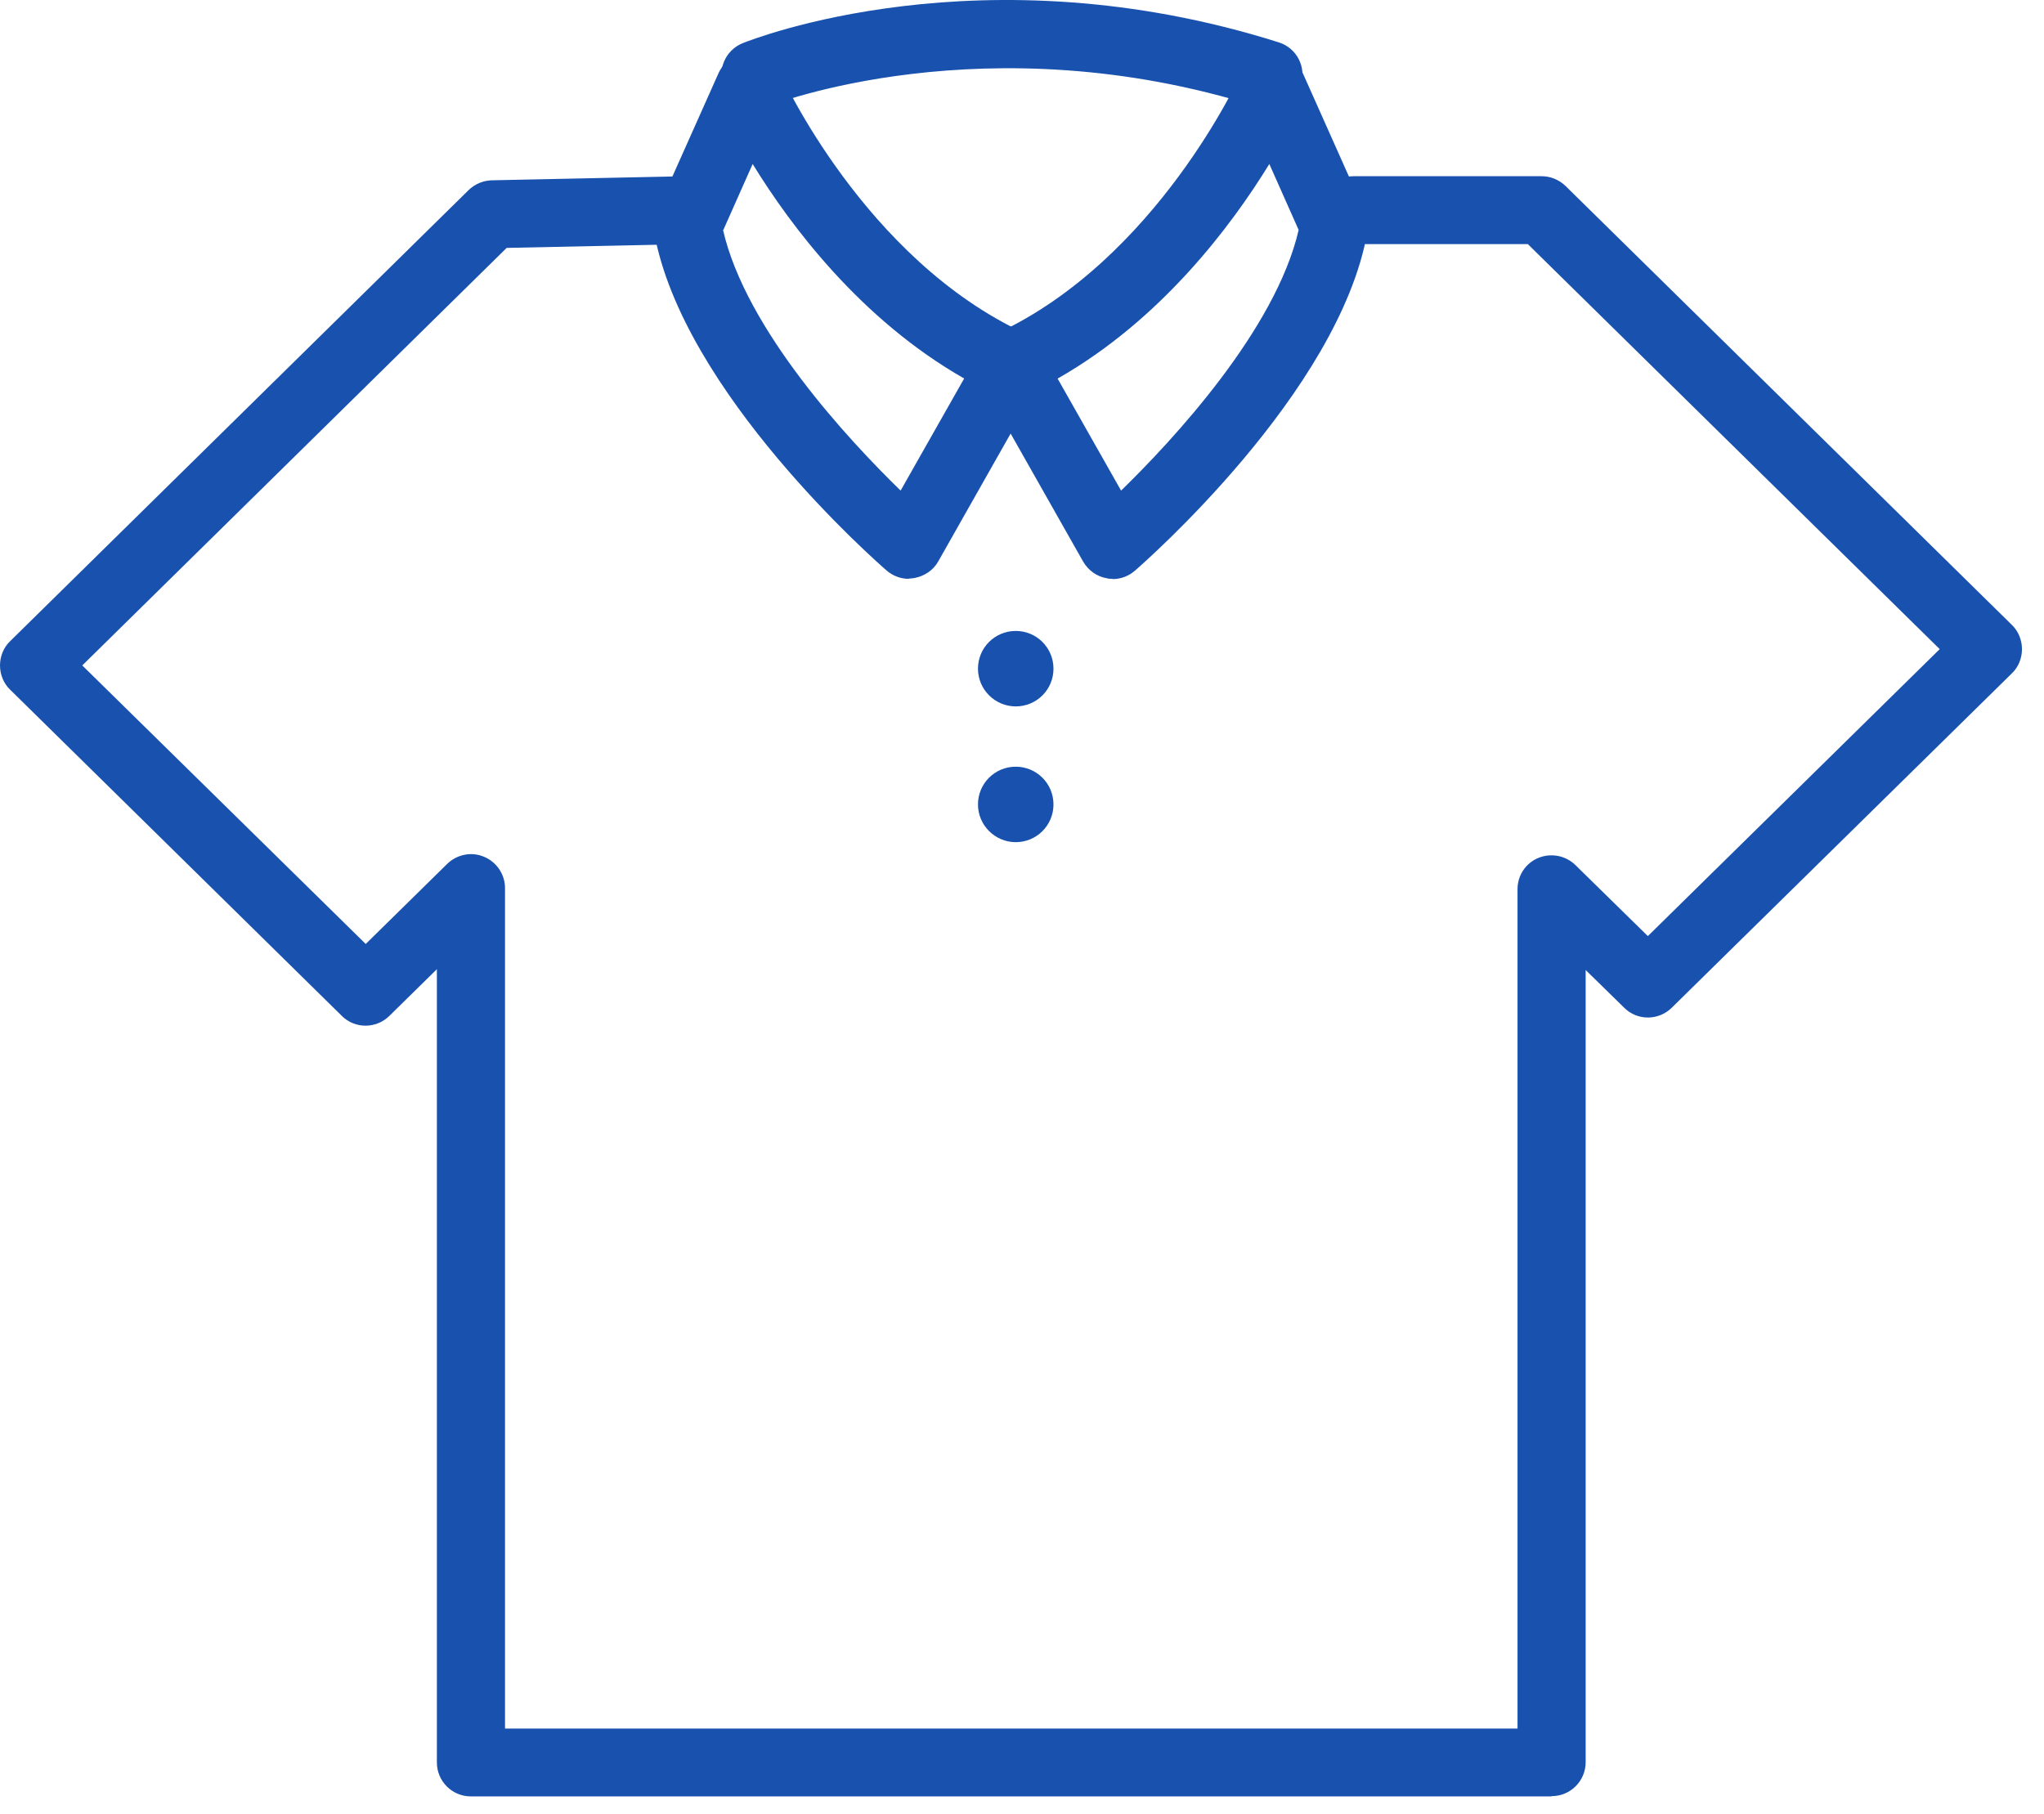
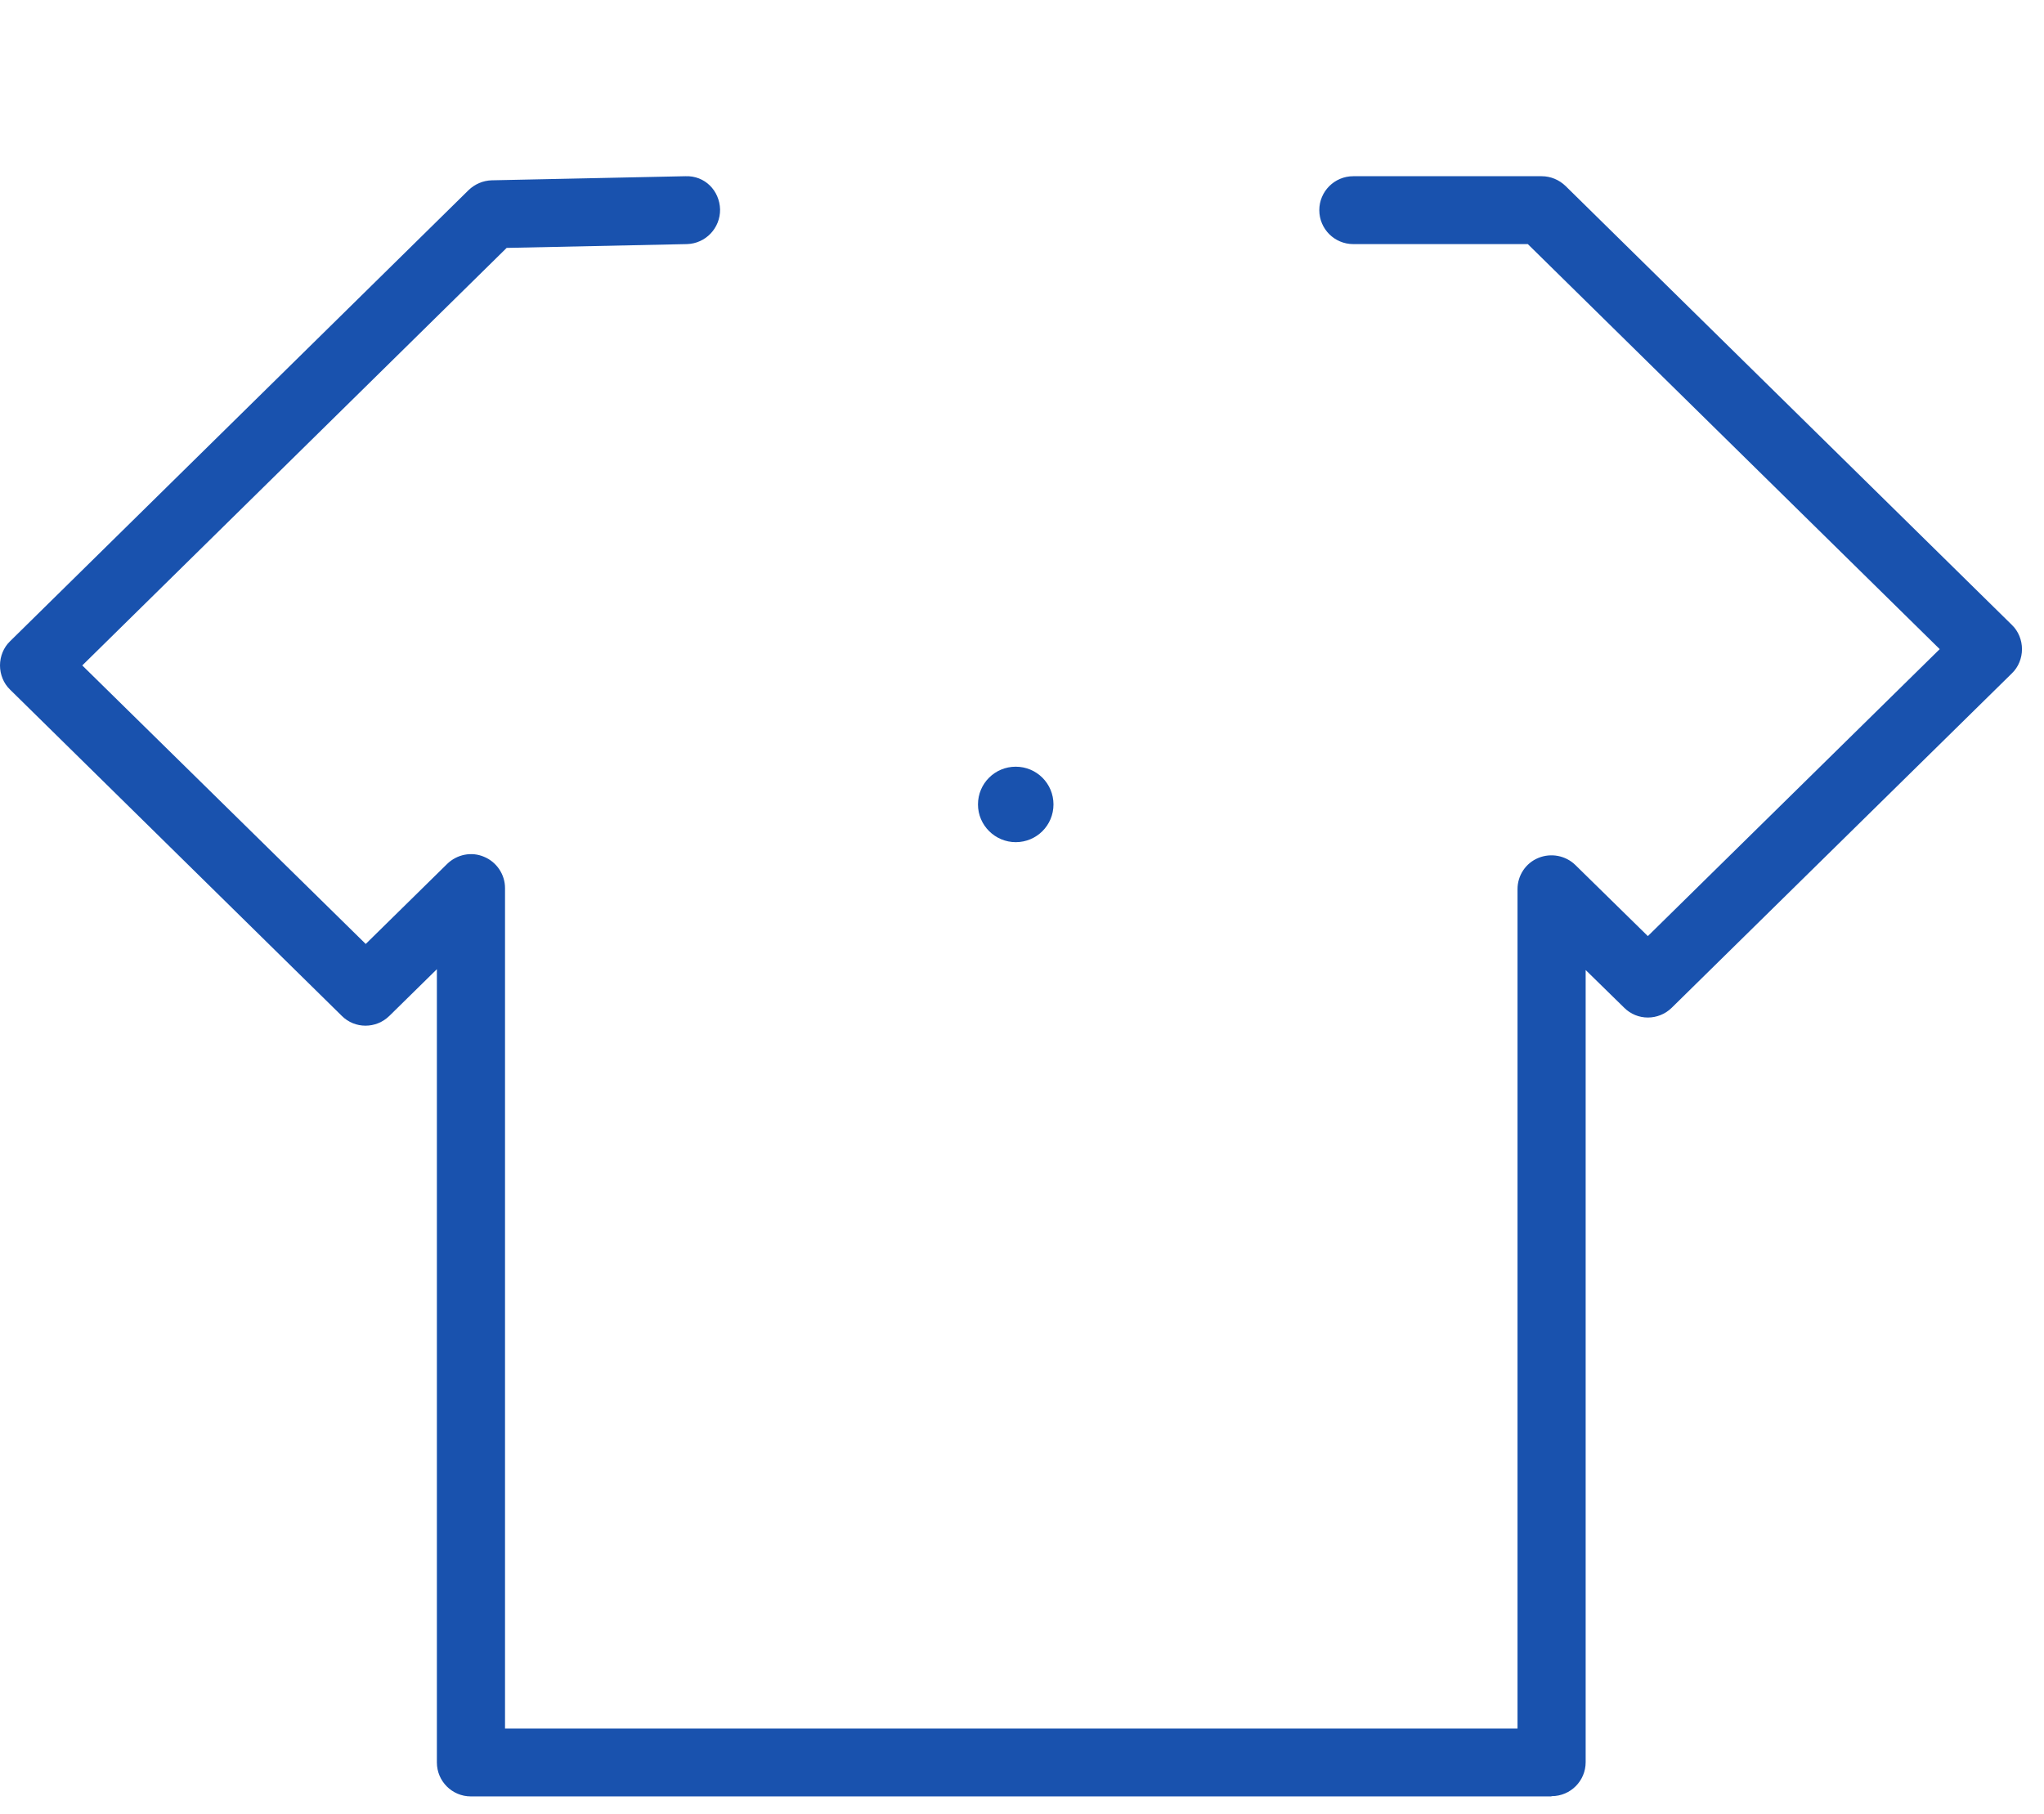
<svg xmlns="http://www.w3.org/2000/svg" width="80" height="71" viewBox="0 0 80 71" fill="none">
  <path d="M60.711 70.319H18.427C17.694 70.319 17.099 69.724 17.099 68.991V37.939L15.239 39.767C14.718 40.277 13.889 40.277 13.379 39.767L0.393 26.994C0.138 26.749 0 26.398 0 26.048C0 25.697 0.138 25.346 0.393 25.102L18.342 7.44C18.586 7.206 18.905 7.068 19.245 7.058L26.822 6.898C27.587 6.866 28.161 7.461 28.183 8.195C28.193 8.928 27.619 9.534 26.886 9.555L19.83 9.704L3.22 26.048L14.314 36.951L17.503 33.816C17.885 33.444 18.459 33.327 18.948 33.54C19.437 33.742 19.766 34.23 19.766 34.762V67.663H59.394V34.804C59.394 34.273 59.712 33.784 60.212 33.582C60.701 33.38 61.275 33.487 61.657 33.859L64.495 36.643L75.918 25.41L59.797 9.555H52.964C52.231 9.555 51.636 8.96 51.636 8.227C51.636 7.493 52.231 6.898 52.964 6.898H60.339C60.69 6.898 61.02 7.036 61.275 7.281L78.745 24.464C79 24.709 79.138 25.059 79.138 25.41C79.138 25.761 79 26.112 78.745 26.356L65.43 39.448C64.909 39.958 64.08 39.958 63.57 39.448L62.061 37.971V68.98C62.061 69.714 61.466 70.309 60.733 70.309L60.711 70.319Z" fill="#1952AE" />
-   <path d="M43.548 22.658C43.474 22.658 43.4 22.658 43.325 22.637C42.932 22.573 42.592 22.328 42.39 21.978L38.394 14.921C38.214 14.603 38.171 14.209 38.288 13.859C38.405 13.508 38.66 13.221 39 13.062C45.281 10.15 48.543 2.945 48.575 2.881C48.787 2.403 49.266 2.095 49.786 2.095C50.307 2.095 50.785 2.403 50.998 2.881L53.421 8.311C53.527 8.556 53.559 8.822 53.516 9.087C52.411 15.357 44.749 22.052 44.42 22.339C44.175 22.552 43.867 22.668 43.548 22.668V22.658ZM41.391 14.815L43.878 19.204C45.918 17.217 49.925 12.902 50.828 9.002L49.68 6.42C48.192 8.843 45.45 12.509 41.402 14.815H41.391Z" fill="#1952AE" />
-   <path d="M35.568 22.658C35.249 22.658 34.941 22.541 34.697 22.329C34.367 22.042 26.705 15.347 25.6 9.077C25.558 8.811 25.59 8.546 25.696 8.301L28.119 2.871C28.331 2.393 28.81 2.084 29.33 2.084C29.851 2.084 30.329 2.393 30.542 2.871C30.574 2.945 33.836 10.15 40.117 13.051C40.457 13.211 40.712 13.498 40.829 13.848C40.946 14.199 40.903 14.582 40.722 14.911L36.727 21.967C36.535 22.318 36.185 22.552 35.791 22.626C35.717 22.637 35.643 22.648 35.568 22.648V22.658ZM28.299 9.003C29.192 12.903 33.209 17.217 35.249 19.204L37.736 14.816C33.687 12.509 30.946 8.843 29.458 6.42L28.31 9.003H28.299Z" fill="#1952AE" />
-   <path d="M49.66 4.252C49.533 4.252 49.395 4.231 49.257 4.188C38.587 0.809 30.149 4.125 30.064 4.157C29.384 4.433 28.608 4.103 28.332 3.423C28.056 2.743 28.385 1.967 29.065 1.691C29.437 1.542 38.428 -2.018 50.053 1.659C50.755 1.882 51.138 2.626 50.914 3.328C50.734 3.891 50.213 4.252 49.65 4.252H49.66Z" fill="#1952AE" />
  <path d="M39.755 32.966C38.947 32.966 38.277 32.307 38.277 31.489C38.277 30.671 38.936 30.012 39.755 30.012C40.573 30.012 41.232 30.671 41.232 31.489C41.232 32.307 40.573 32.966 39.755 32.966Z" fill="#1952AE" />
-   <path d="M39.755 27.652C38.947 27.652 38.277 26.994 38.277 26.175C38.277 25.357 38.936 24.698 39.755 24.698C40.573 24.698 41.232 25.357 41.232 26.175C41.232 26.994 40.573 27.652 39.755 27.652Z" fill="#1952AE" />
</svg>